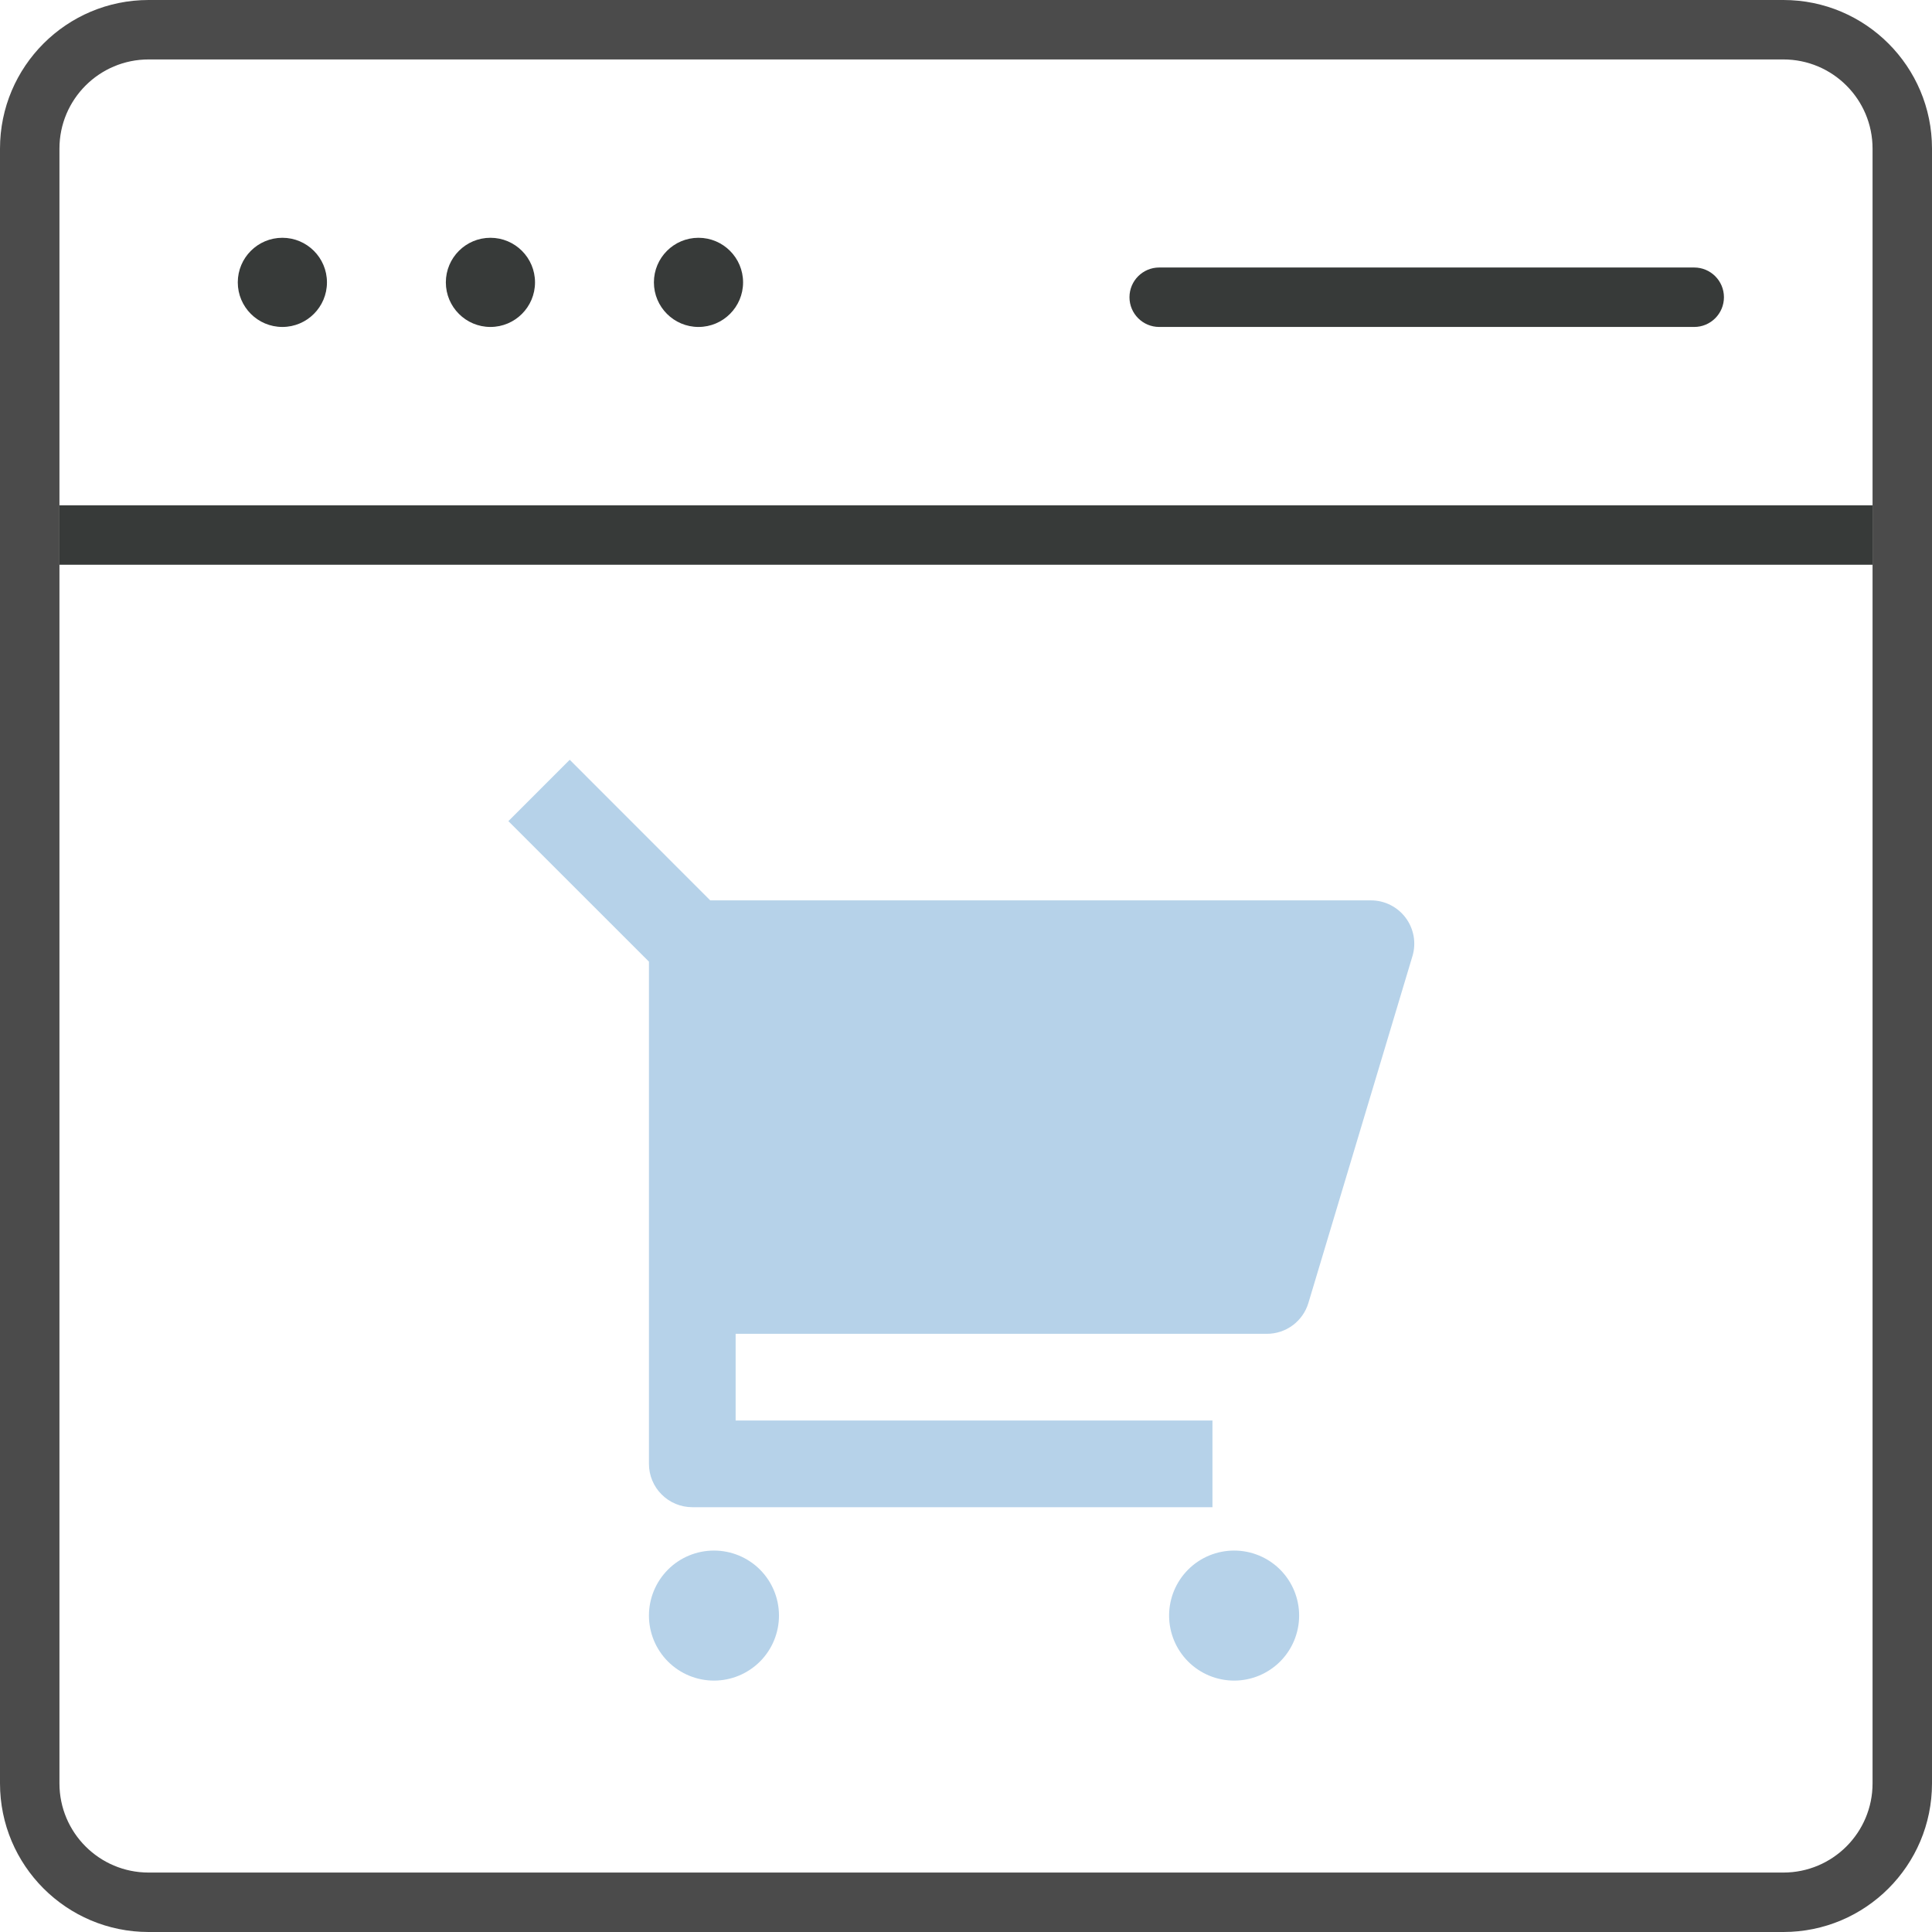
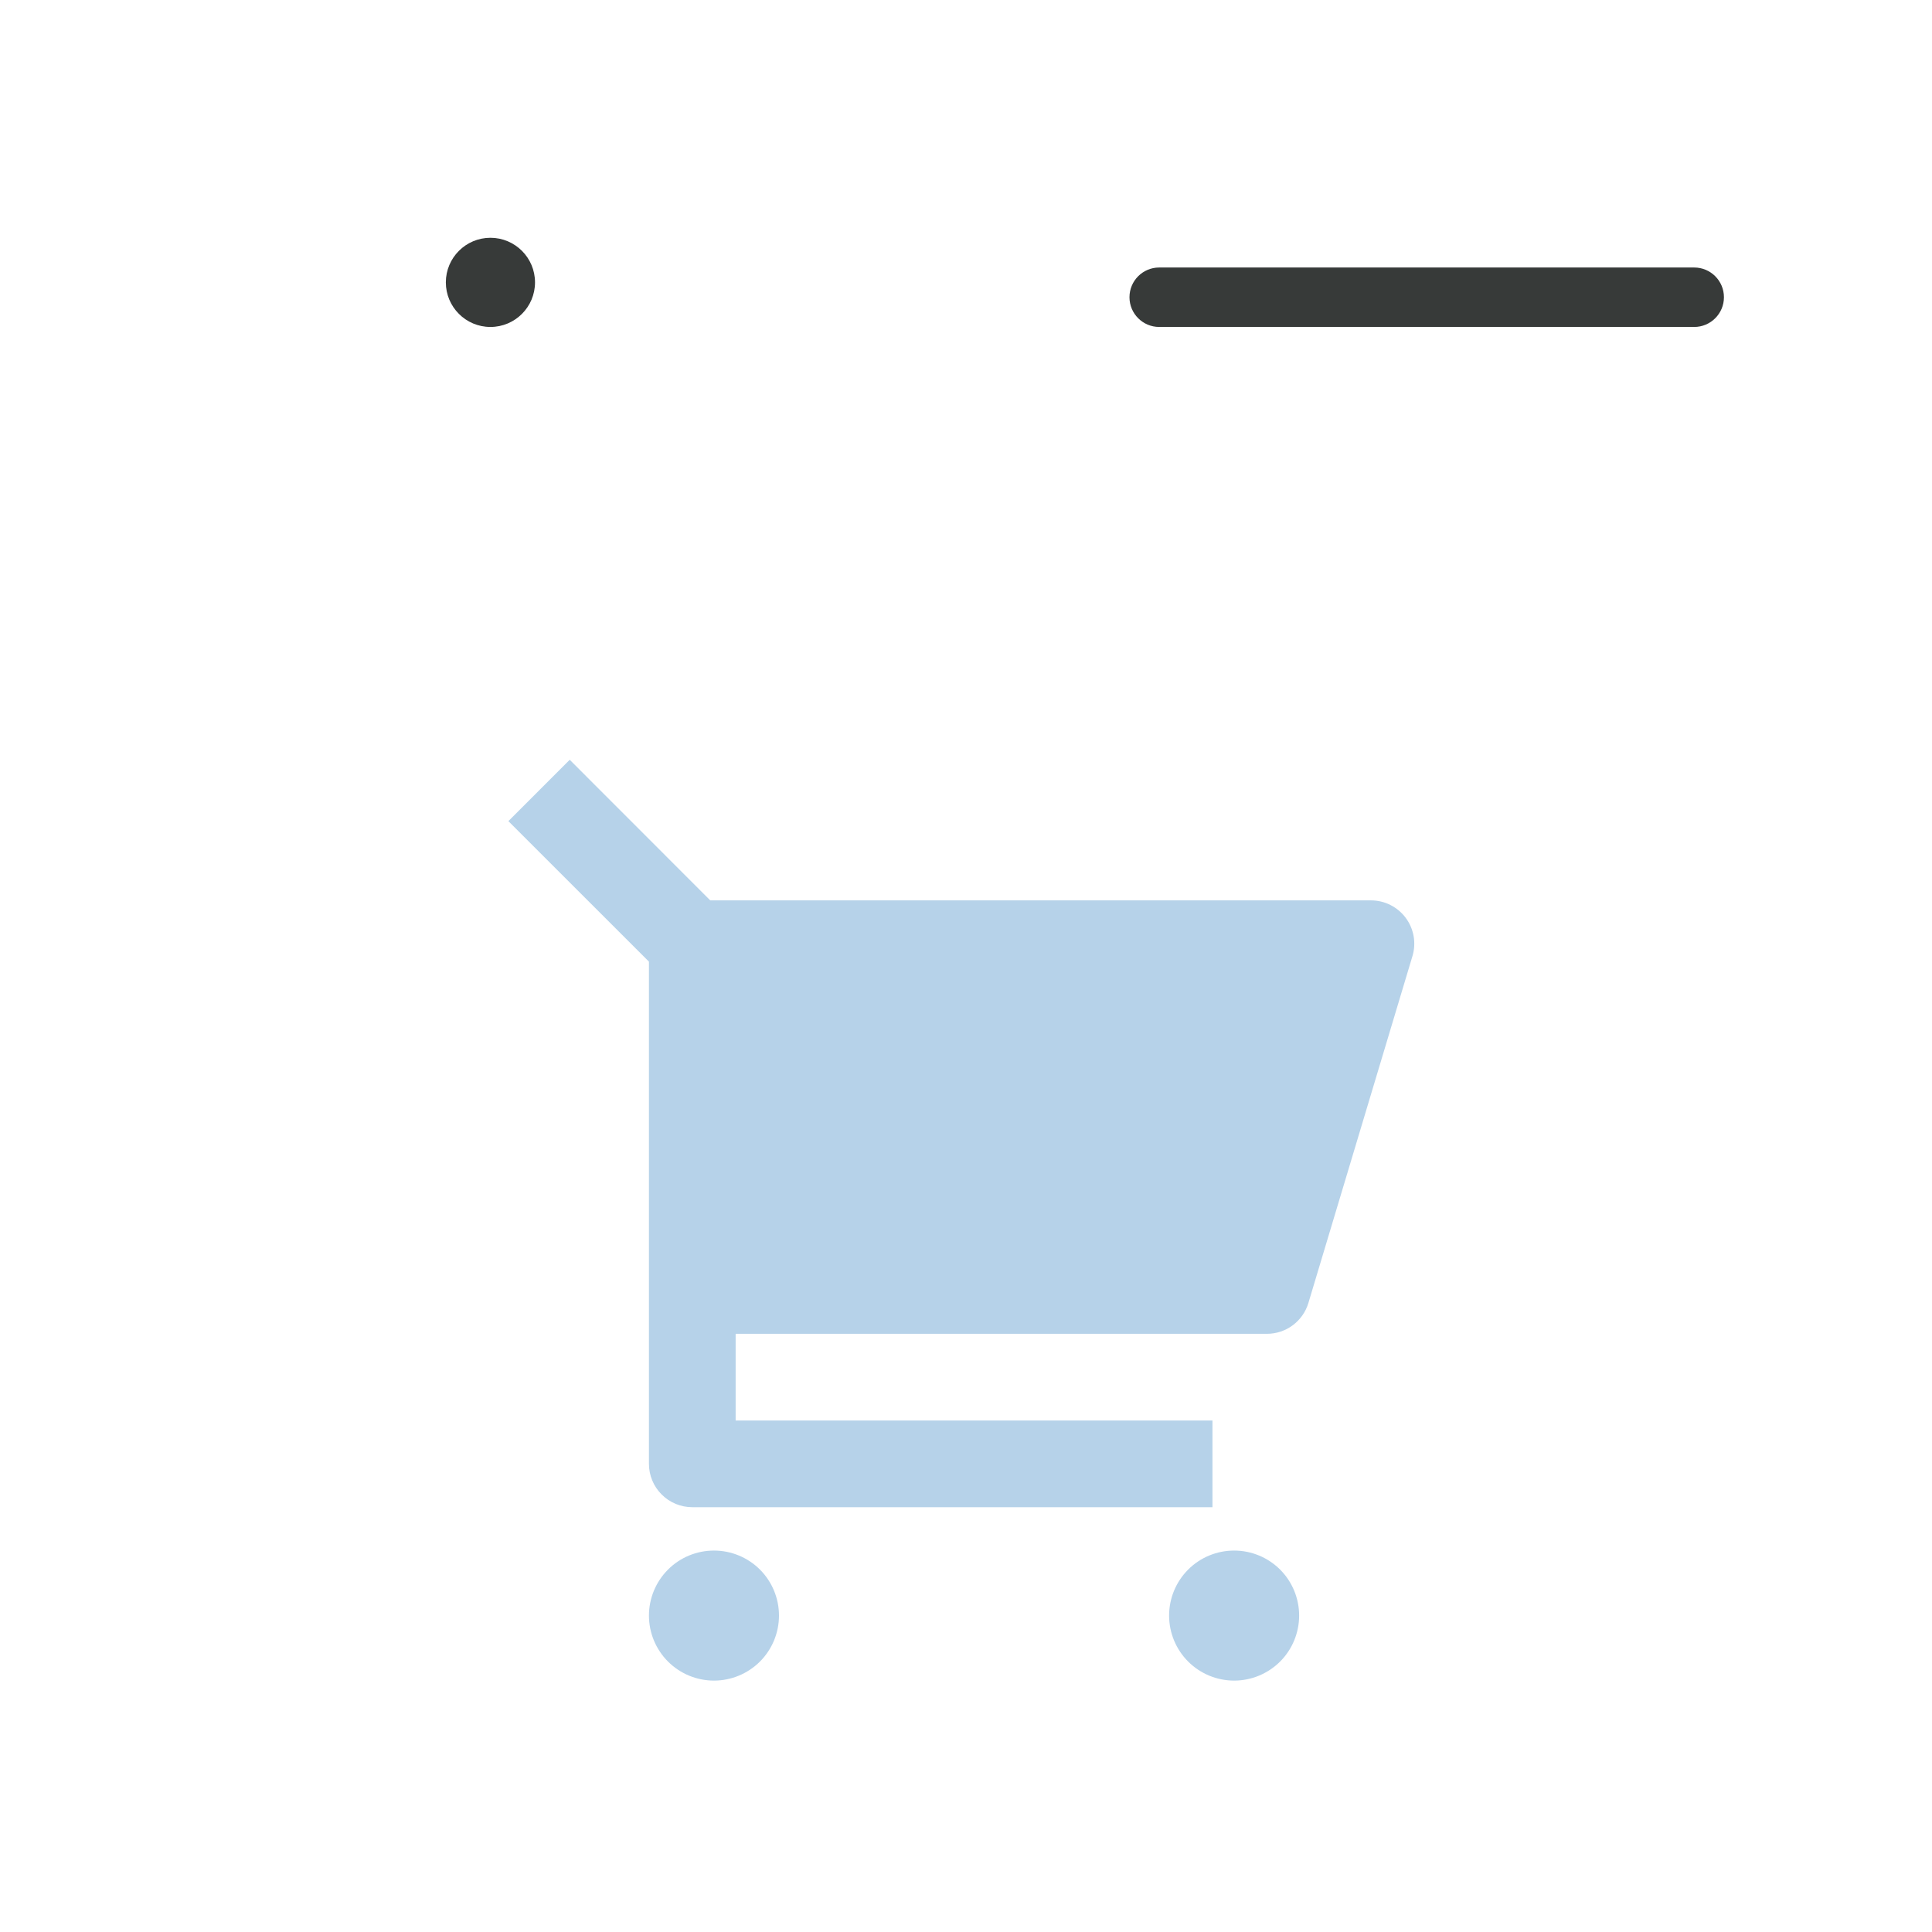
<svg xmlns="http://www.w3.org/2000/svg" width="65" height="65" viewBox="0 0 65 65" fill="none">
-   <path fill-rule="evenodd" clip-rule="evenodd" d="M60 2H5C3.343 2 2 3.343 2 5V60C2 61.657 3.343 63 5 63H60C61.657 63 63 61.657 63 60V5C63 3.343 61.657 2 60 2ZM5 0C2.239 0 0 2.239 0 5V60C0 62.761 2.239 65 5 65H60C62.761 65 65 62.761 65 60V5C65 2.239 62.761 0 60 0H5Z" fill="#4B4B4B" />
-   <path d="M2 17H63V19H2V17Z" fill="#373A39" />
  <path d="M38 10C38 9.448 38.448 9 39 9H57C57.552 9 58 9.448 58 10C58 10.552 57.552 11 57 11H39C38.448 11 38 10.552 38 10Z" fill="#373A39" />
-   <path d="M11 9.5C11 10.328 10.328 11 9.5 11C8.672 11 8 10.328 8 9.5C8 8.672 8.672 8 9.5 8C10.328 8 11 8.672 11 9.5Z" fill="#373A39" />
  <path d="M18 9.5C18 10.328 17.328 11 16.5 11C15.672 11 15 10.328 15 9.5C15 8.672 15.672 8 16.5 8C17.328 8 18 8.672 18 9.5Z" fill="#373A39" />
-   <path d="M25 9.5C25 10.328 24.328 11 23.5 11C22.672 11 22 10.328 22 9.5C22 8.672 22.672 8 23.5 8C24.328 8 25 8.672 25 9.5Z" fill="#373A39" />
  <path d="M21.833 32.354L17.104 27.626L19.168 25.562L23.895 30.292H46.123C46.351 30.292 46.575 30.345 46.778 30.447C46.981 30.549 47.157 30.697 47.293 30.879C47.429 31.061 47.52 31.273 47.56 31.497C47.599 31.721 47.586 31.951 47.52 32.169L44.02 43.835C43.93 44.136 43.746 44.399 43.494 44.587C43.242 44.774 42.937 44.875 42.623 44.875H24.75V47.792H40.792V50.708H23.292C22.905 50.708 22.534 50.555 22.261 50.281C21.987 50.008 21.833 49.637 21.833 49.25V32.354ZM24.021 56.542C23.441 56.542 22.884 56.311 22.474 55.901C22.064 55.491 21.833 54.934 21.833 54.354C21.833 53.774 22.064 53.218 22.474 52.807C22.884 52.397 23.441 52.167 24.021 52.167C24.601 52.167 25.157 52.397 25.568 52.807C25.978 53.218 26.208 53.774 26.208 54.354C26.208 54.934 25.978 55.491 25.568 55.901C25.157 56.311 24.601 56.542 24.021 56.542ZM41.521 56.542C40.941 56.542 40.384 56.311 39.974 55.901C39.564 55.491 39.333 54.934 39.333 54.354C39.333 53.774 39.564 53.218 39.974 52.807C40.384 52.397 40.941 52.167 41.521 52.167C42.101 52.167 42.657 52.397 43.068 52.807C43.478 53.218 43.708 53.774 43.708 54.354C43.708 54.934 43.478 55.491 43.068 55.901C42.657 56.311 42.101 56.542 41.521 56.542Z" fill="#B6D2E9" />
</svg>